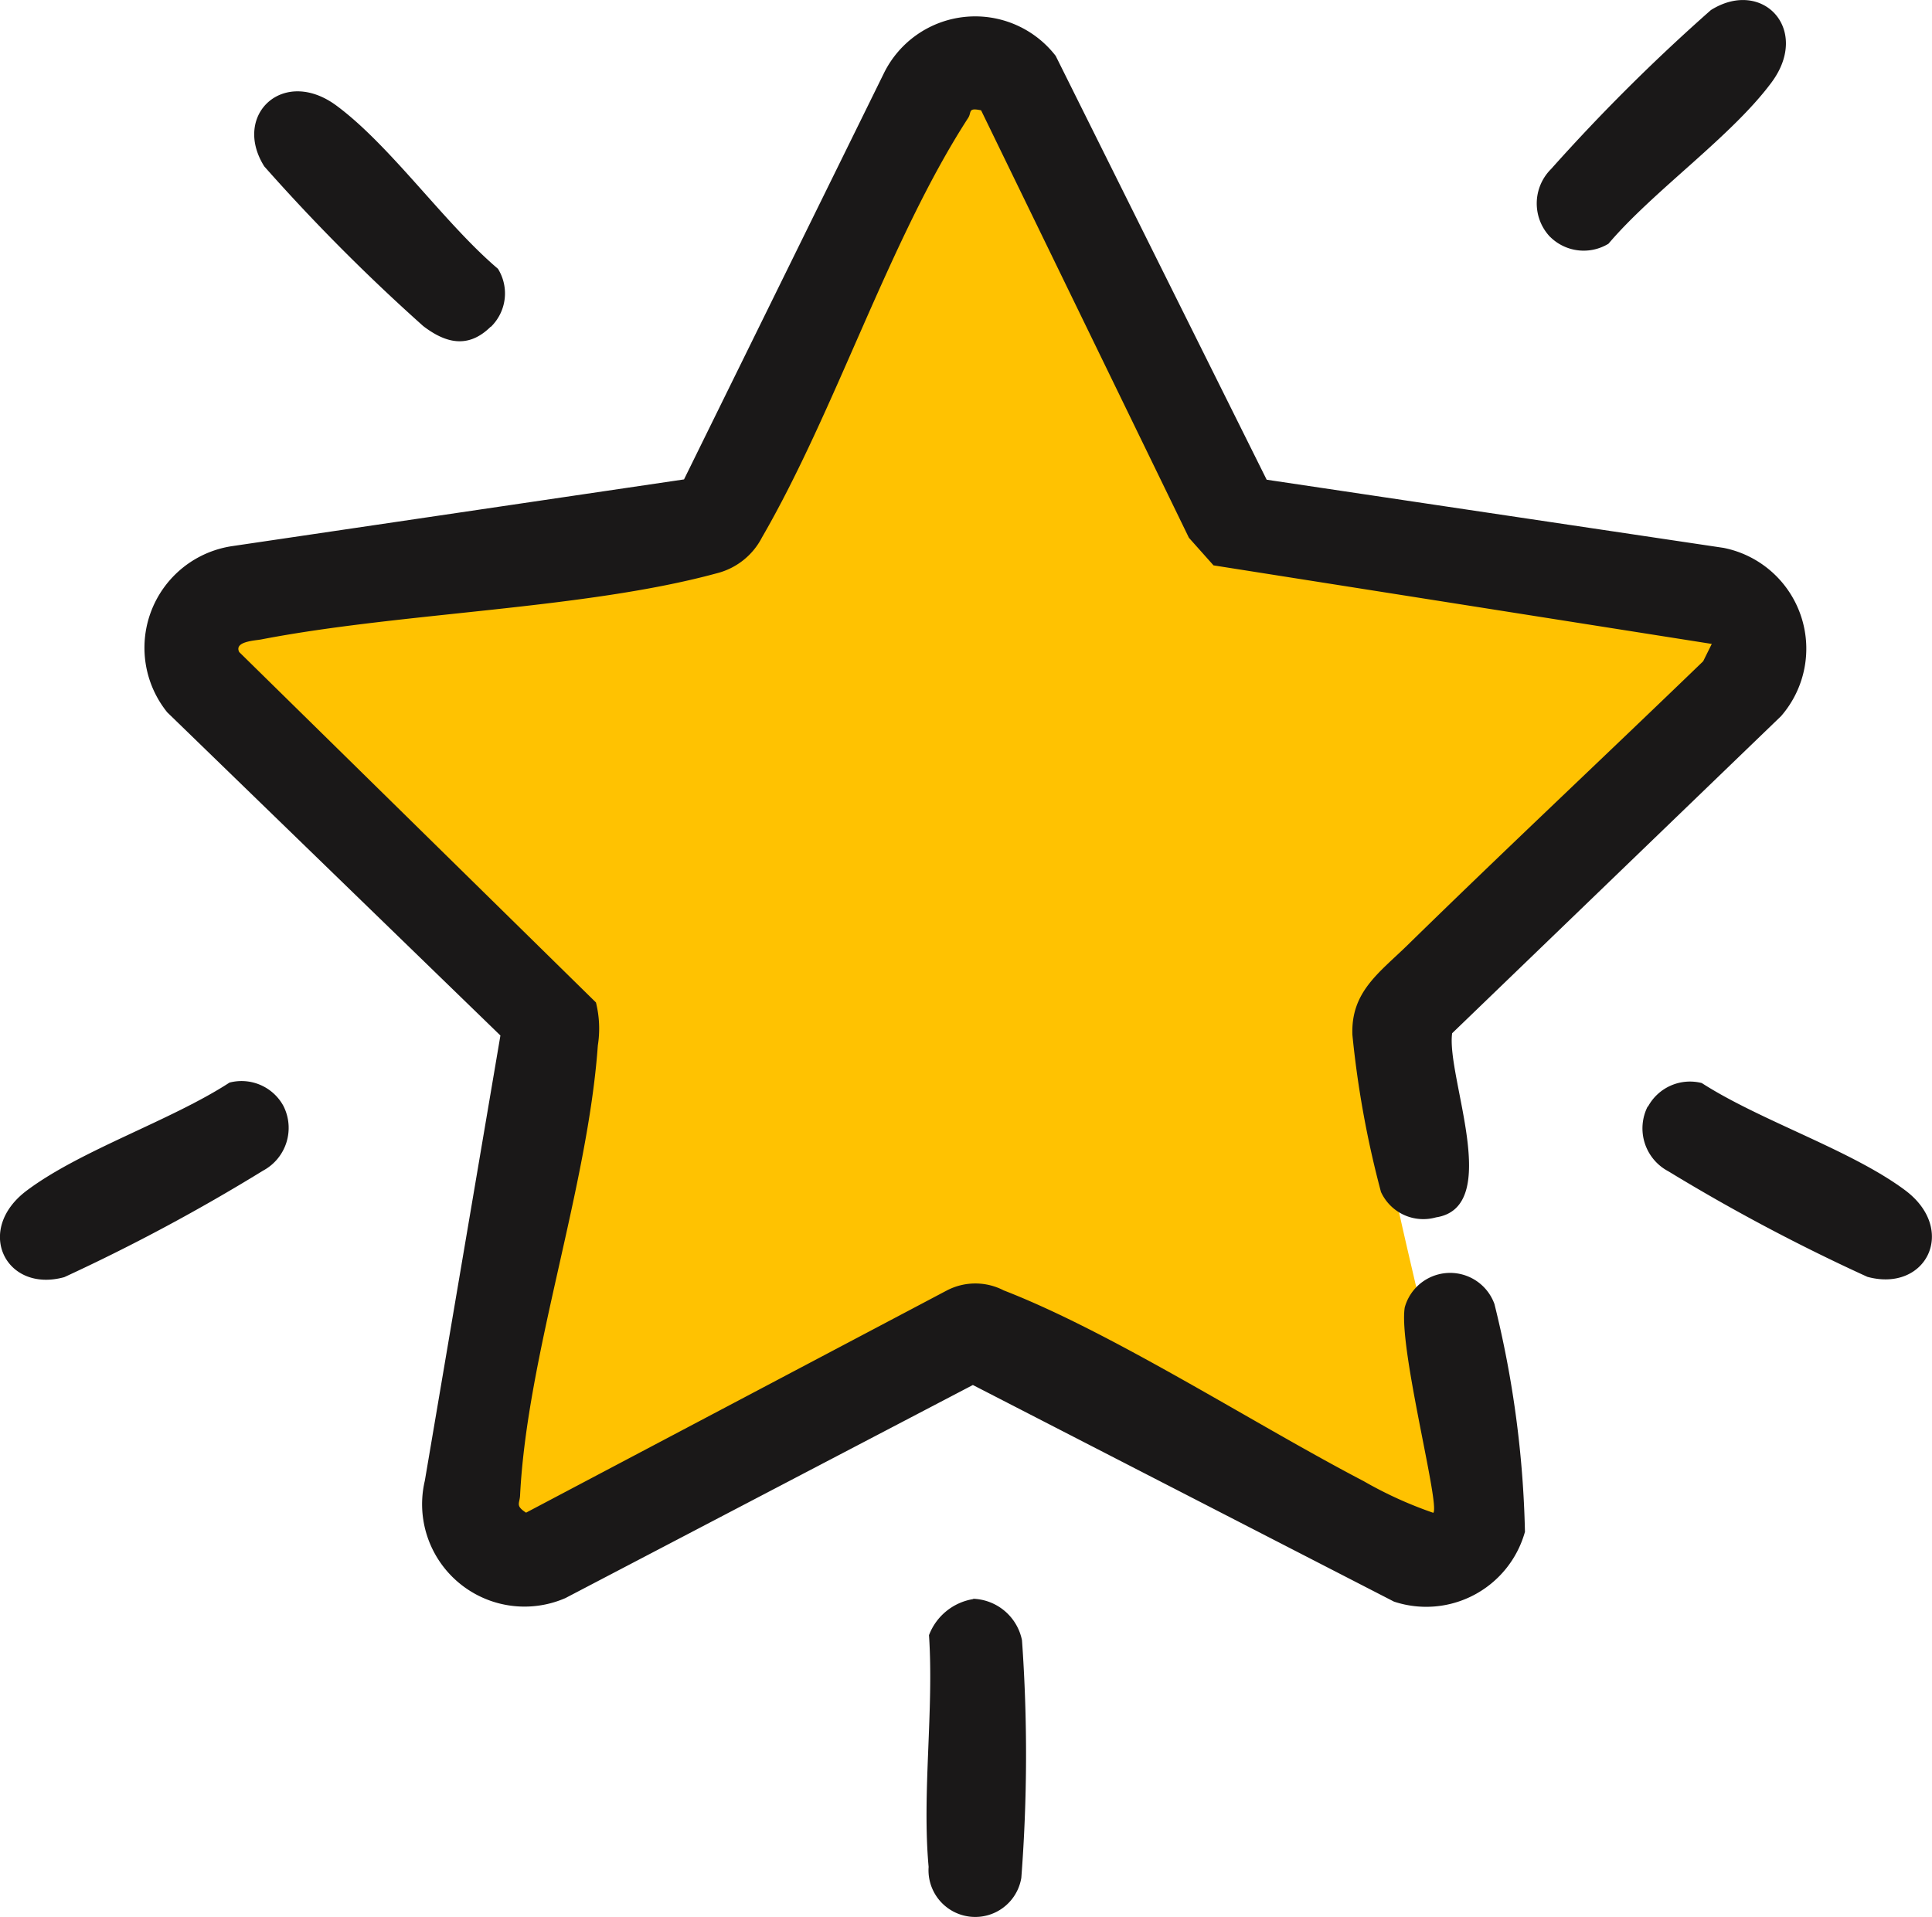
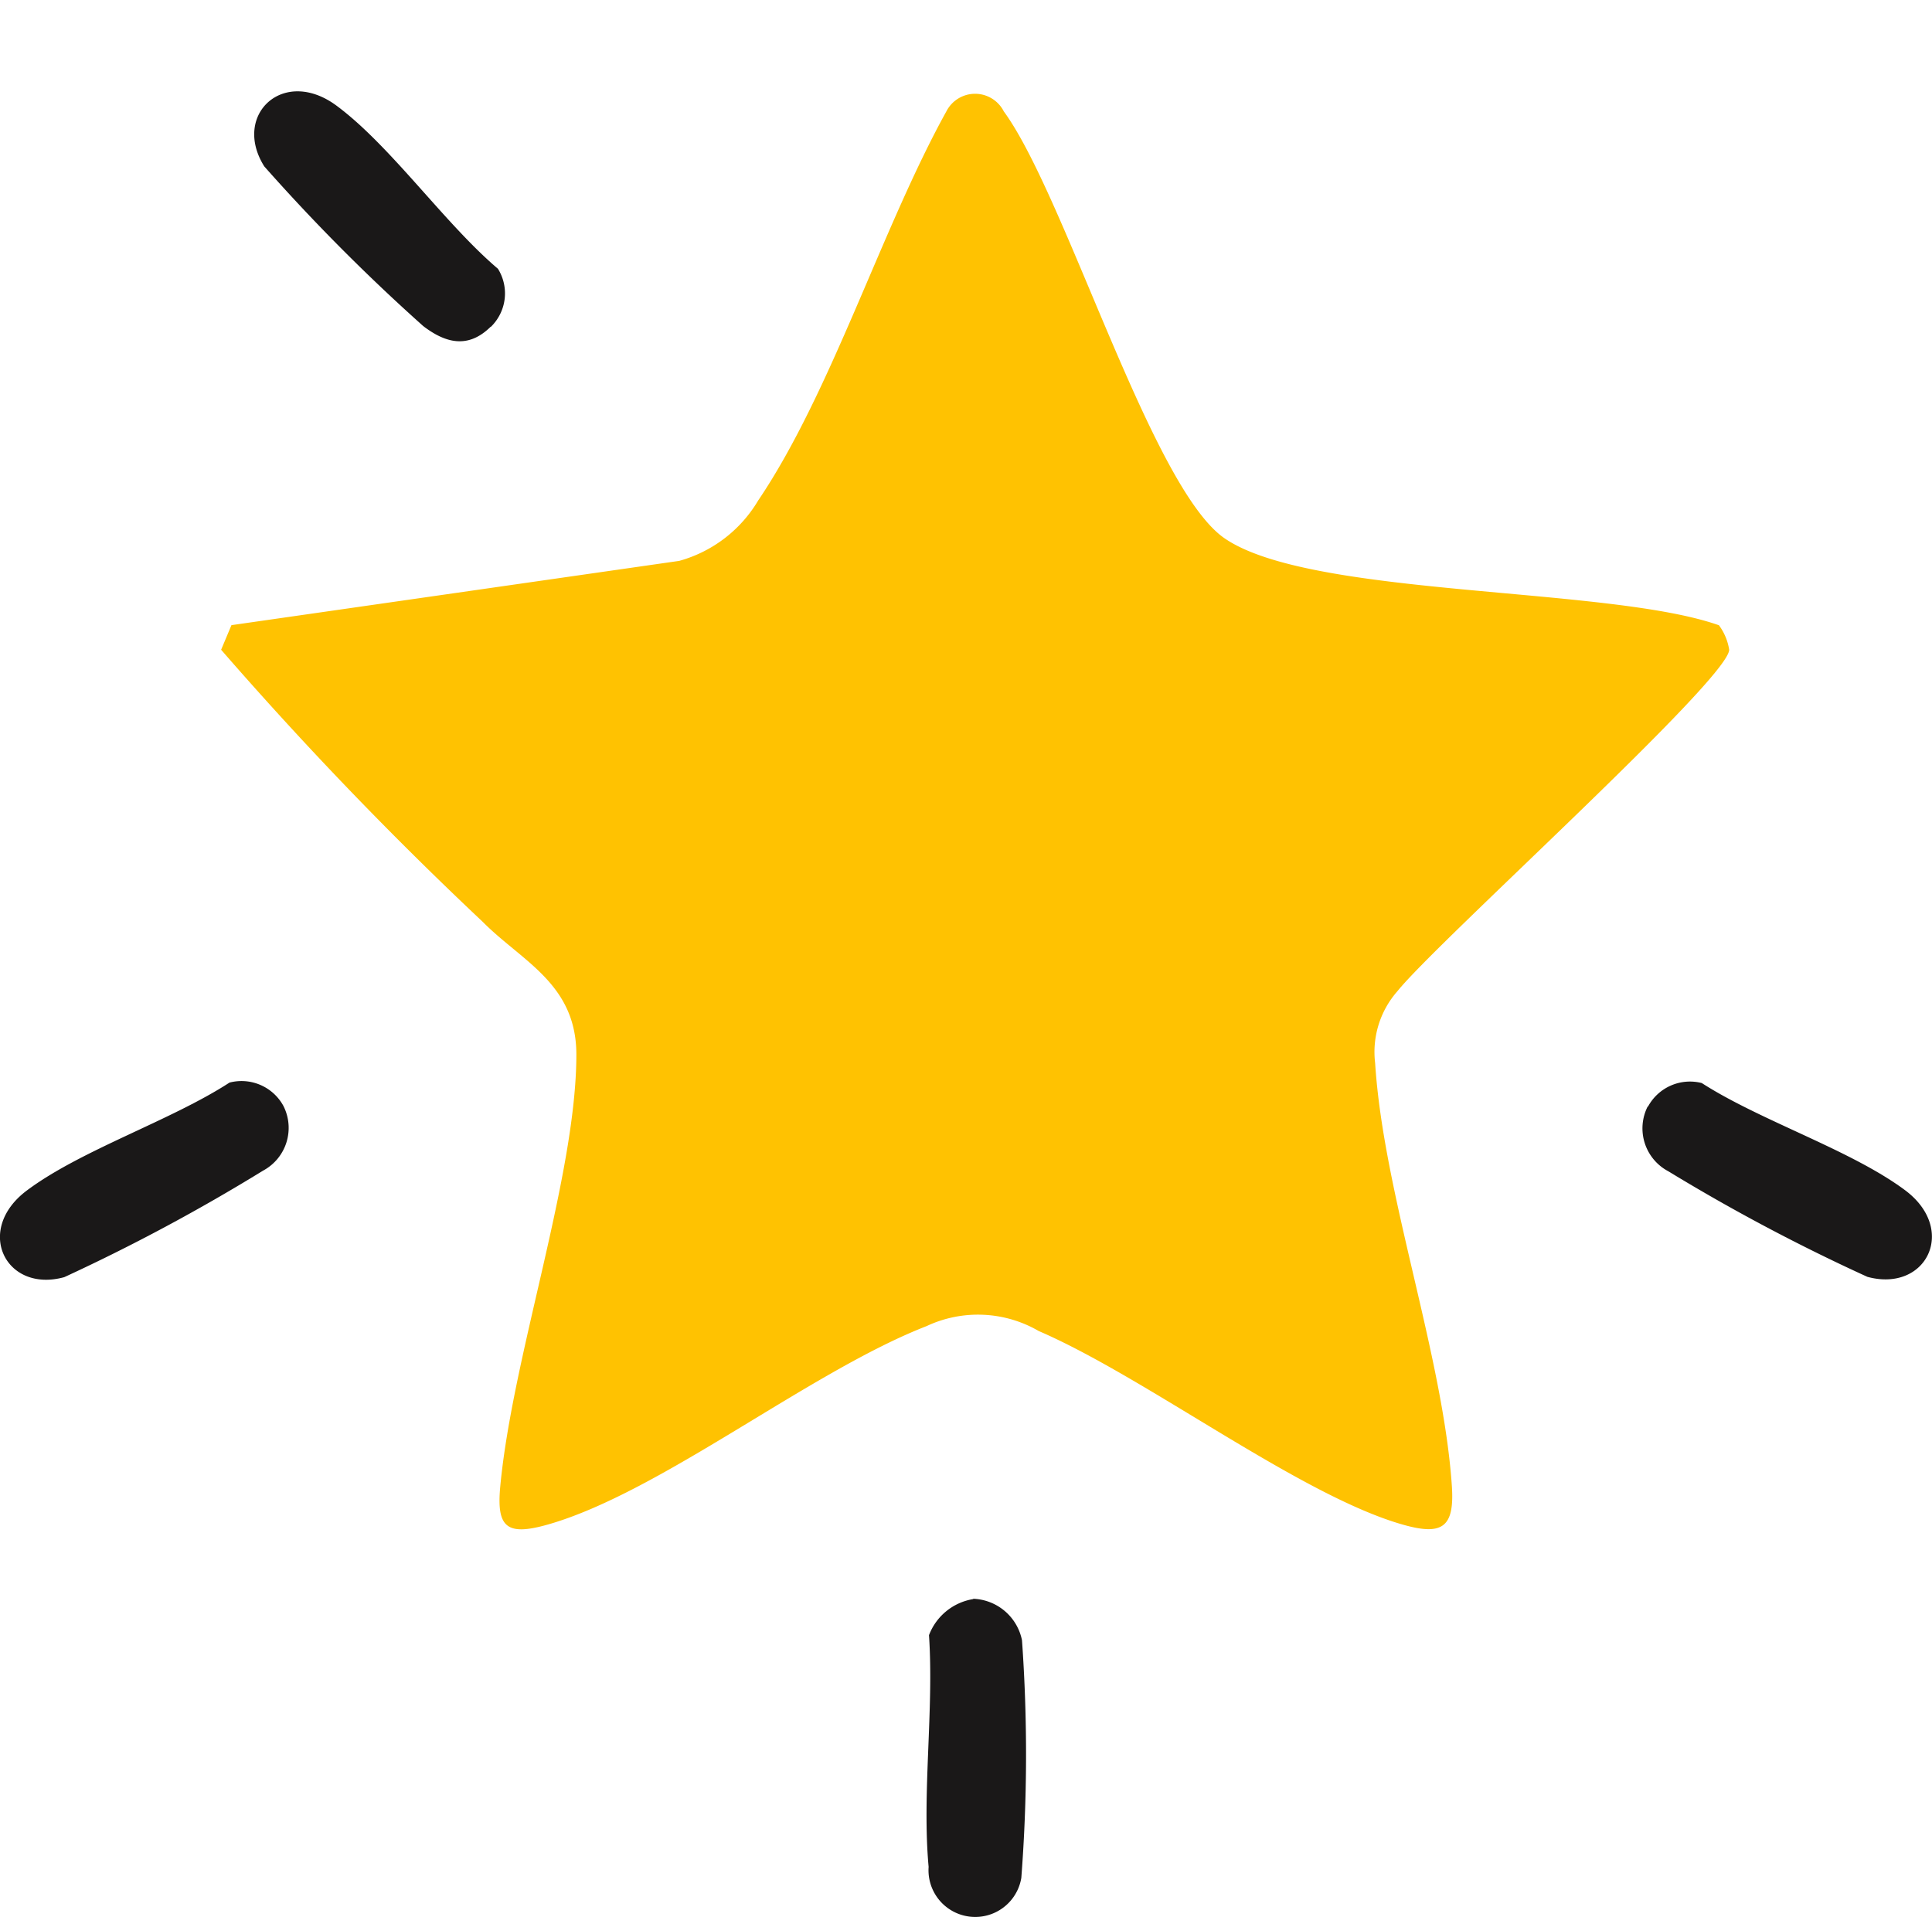
<svg xmlns="http://www.w3.org/2000/svg" width="25.844" height="25.645" viewBox="0 0 25.844 25.645">
  <g id="Group_35202" data-name="Group 35202" transform="translate(0)">
    <g id="Group_35203" data-name="Group 35203">
      <path id="Path_86112" data-name="Path 86112" d="M58.135,23.271a.745.745,0,0,1,.138.329c-.011.4-3.917,3.918-4.436,4.566a1.231,1.231,0,0,0-.3.964c.11,1.741.908,3.91,1.026,5.655.038.556-.125.672-.659.519-1.376-.393-3.434-1.971-4.867-2.589a1.617,1.617,0,0,0-1.5-.066c-1.558.606-3.564,2.227-5.067,2.655-.549.156-.686.039-.637-.5.161-1.746,1.018-4.164,1.019-5.786,0-.951-.729-1.248-1.254-1.779A50.482,50.482,0,0,1,38.1,23.6l.138-.329,5.99-.86a1.779,1.779,0,0,0,1.056-.808c.976-1.444,1.655-3.648,2.517-5.205a.431.431,0,0,1,.769,0c.824,1.126,1.971,5.024,2.947,5.707,1.148.8,5.122.641,6.615,1.166" transform="translate(-35.142 -14.907)" fill="#ffc201" />
-       <path id="Path_86113" data-name="Path 86113" d="M39.888,9.088,46,10a1.375,1.375,0,0,1,.769,2.251l-4.4,4.243c-.08.582.682,2.325-.215,2.463a.623.623,0,0,1-.737-.34,13.154,13.154,0,0,1-.382-2.1c-.023-.575.356-.83.735-1.2,1.305-1.277,2.642-2.53,3.957-3.8l.115-.232-6.665-1.051-.329-.369L36.068,4.146c-.181-.039-.124.025-.172.1C34.84,5.877,34.127,8.151,33.137,9.86a.936.936,0,0,1-.605.48c-1.763.481-4.211.522-6.094.885-.083.016-.366.026-.294.169l4.772,4.688a1.445,1.445,0,0,1,.025.576c-.136,1.91-.946,4.143-1.04,6.019-.005.11-.066.136.08.231l5.631-2.974a.824.824,0,0,1,.758,0c1.467.569,3.356,1.791,4.815,2.552a5.38,5.38,0,0,0,.932.424c.094-.1-.468-2.217-.382-2.748a.63.63,0,0,1,1.2-.045,13.813,13.813,0,0,1,.408,3.047,1.371,1.371,0,0,1-1.752.934L35.958,21.2l-5.451,2.851a1.37,1.37,0,0,1-1.88-1.571l1.011-5.956L25.181,12.2a1.375,1.375,0,0,1,.866-2.223l6.047-.893,2.672-5.431a1.361,1.361,0,0,1,2.3-.235Z" transform="translate(-22.944 -2.67)" fill="#1a1818" />
      <path id="Path_86114" data-name="Path 86114" d="M46.867,18.875c-.3.295-.6.219-.9-.01a25.6,25.6,0,0,1-2.127-2.137c-.433-.689.257-1.338.967-.812.726.538,1.447,1.578,2.159,2.182a.624.624,0,0,1-.095.777" transform="translate(-40.305 -14.502)" fill="#1a1818" />
-       <path id="Path_86115" data-name="Path 86115" d="M264.76,3.171a.649.649,0,0,1,.012-.908A25.321,25.321,0,0,1,266.91.136c.689-.433,1.338.257.812.967-.538.726-1.577,1.447-2.182,2.159a.638.638,0,0,1-.78-.092" transform="translate(-244.024 -0.001)" fill="#1a1818" />
      <path id="Path_86116" data-name="Path 86116" d="M3.791,186.484a.649.649,0,0,1-.272.866A25.326,25.326,0,0,1,.86,188.775c-.784.217-1.208-.631-.5-1.16.723-.541,1.926-.934,2.71-1.443a.638.638,0,0,1,.721.312" transform="translate(0 -171.688)" fill="#1a1818" />
      <path id="Path_86117" data-name="Path 86117" d="M282.882,186.56a.638.638,0,0,1,.719-.315c.786.506,1.991.893,2.716,1.431.71.526.29,1.376-.5,1.162a25.331,25.331,0,0,1-2.664-1.413.649.649,0,0,1-.276-.865" transform="translate(-260.837 -171.755)" fill="#1a1818" />
      <path id="Path_86118" data-name="Path 86118" d="M160.165,275.308a.692.692,0,0,1,.651.555,21.582,21.582,0,0,1-.009,3.179.625.625,0,0,1-1.24-.147c-.09-.984.072-2.1.005-3.1a.764.764,0,0,1,.592-.483" transform="translate(-147.145 -253.918)" fill="#1a1818" />
    </g>
  </g>
</svg>